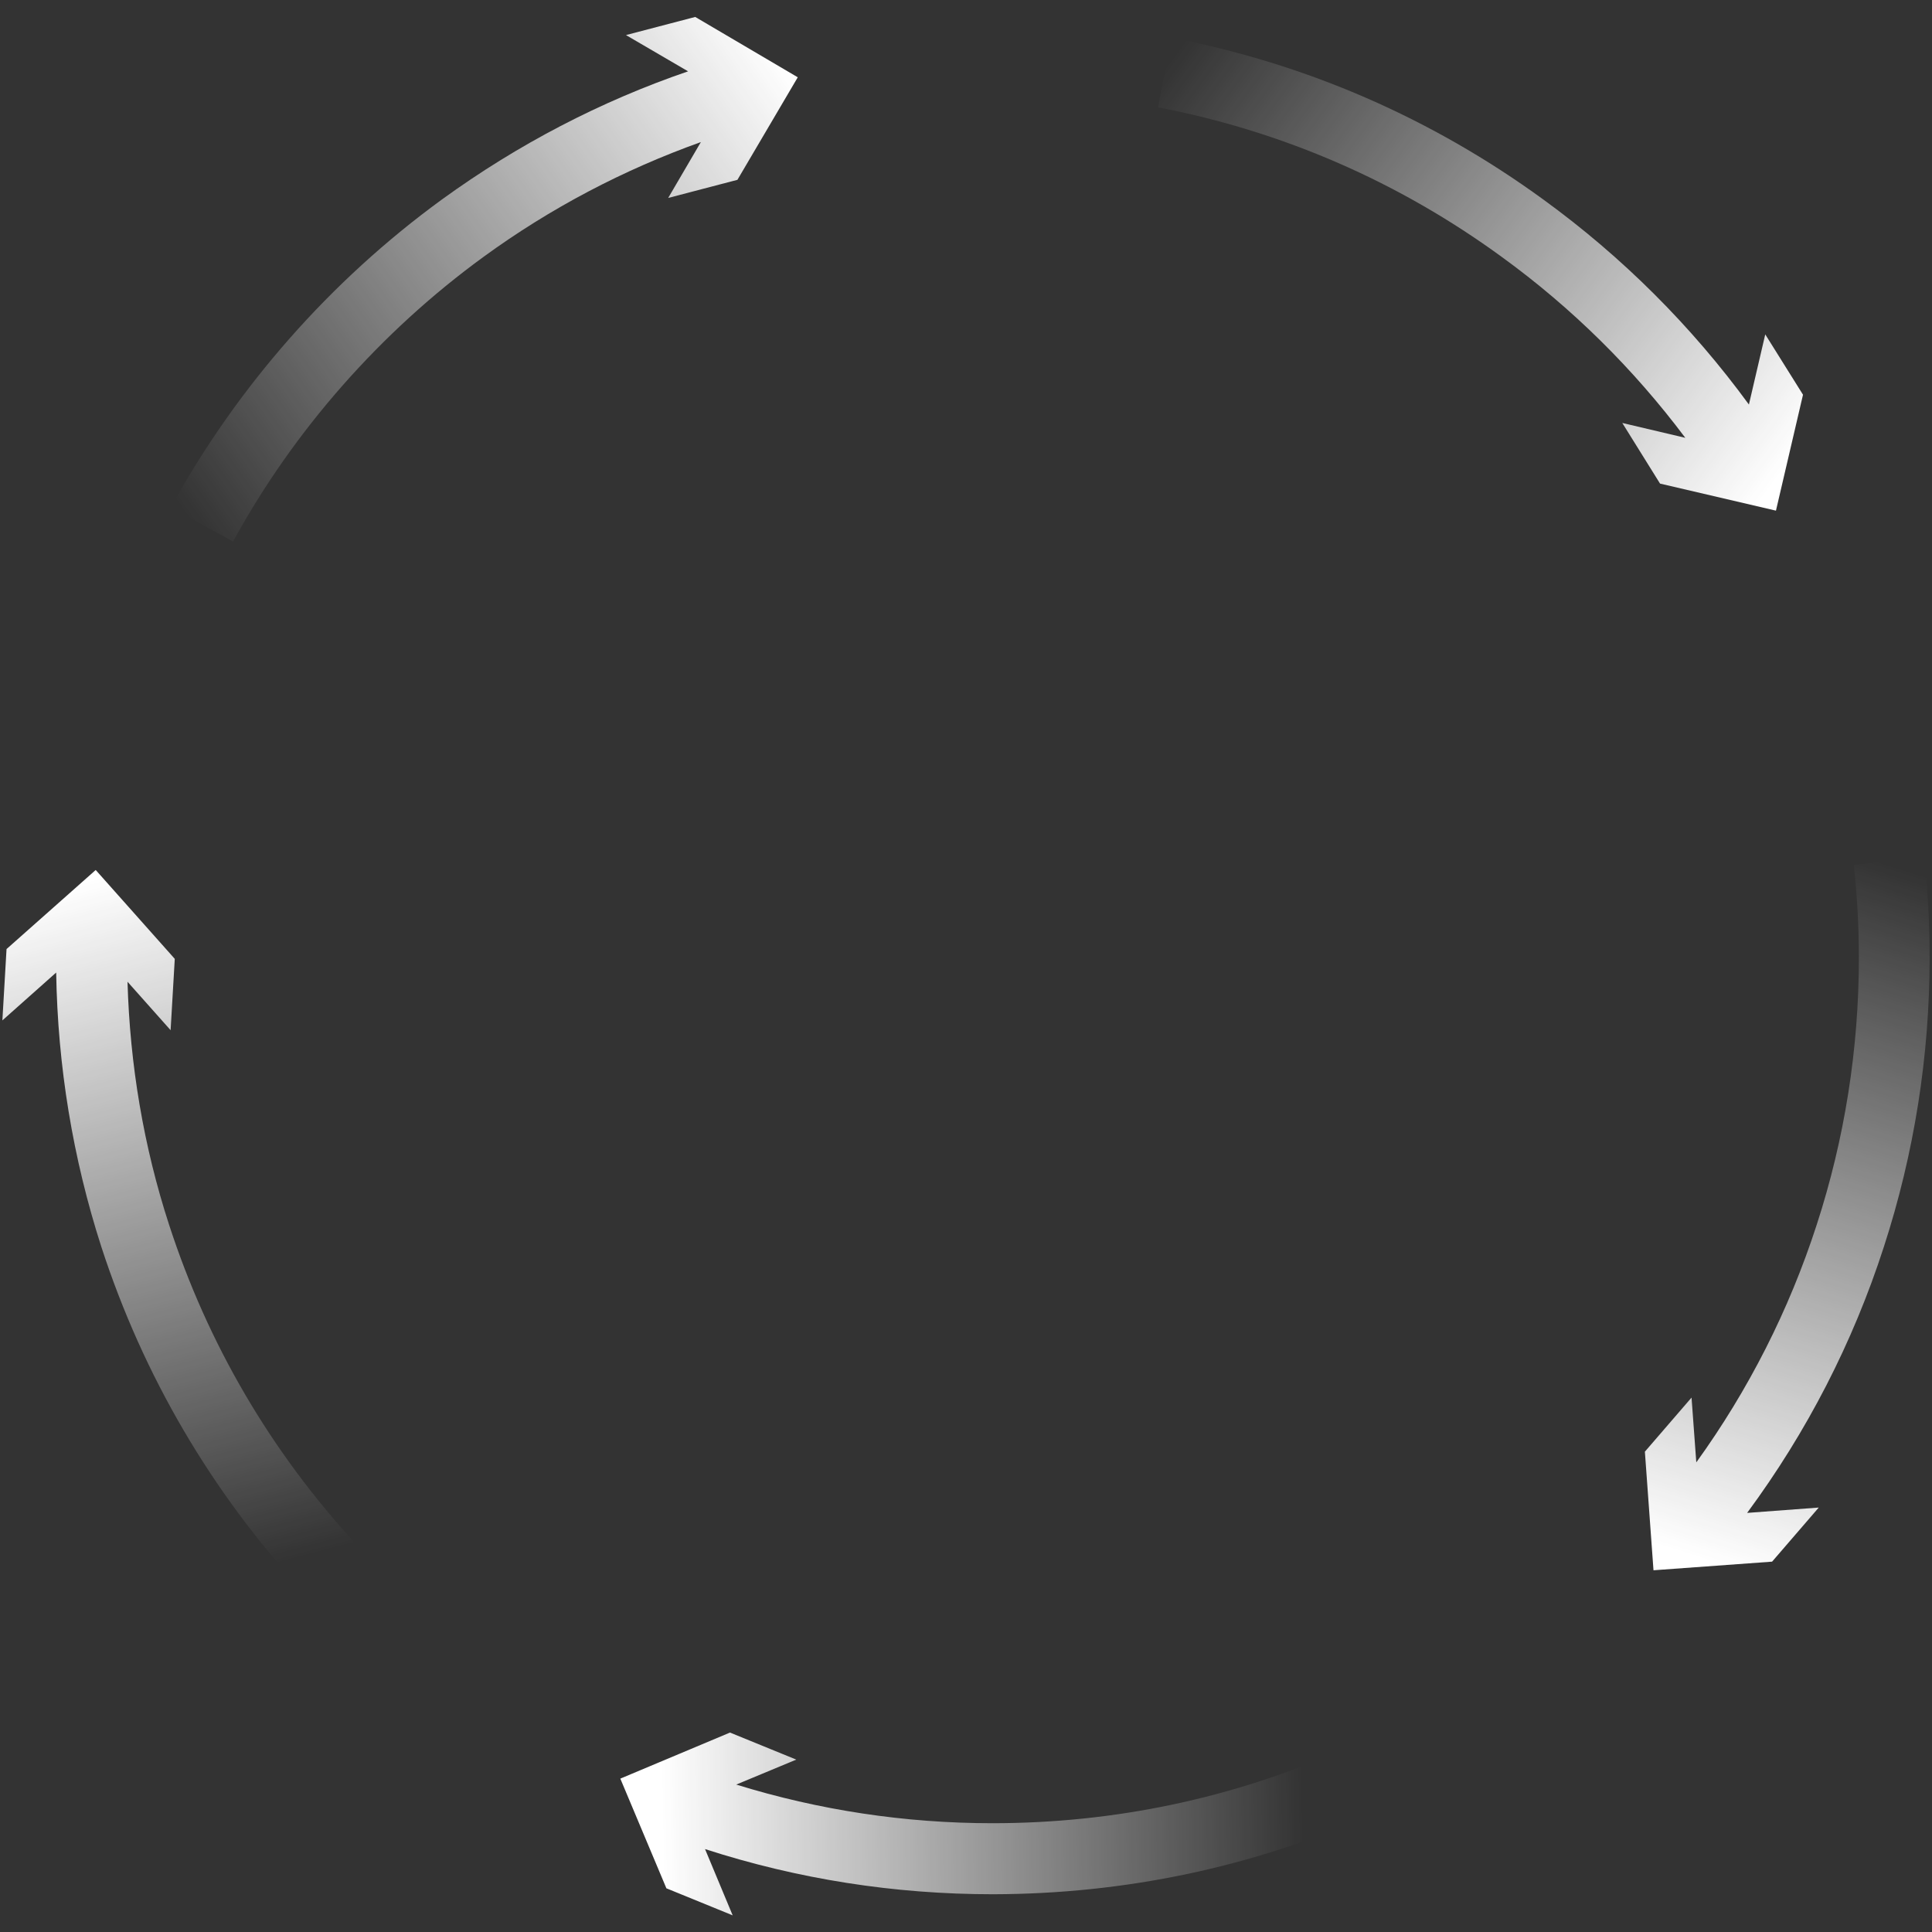
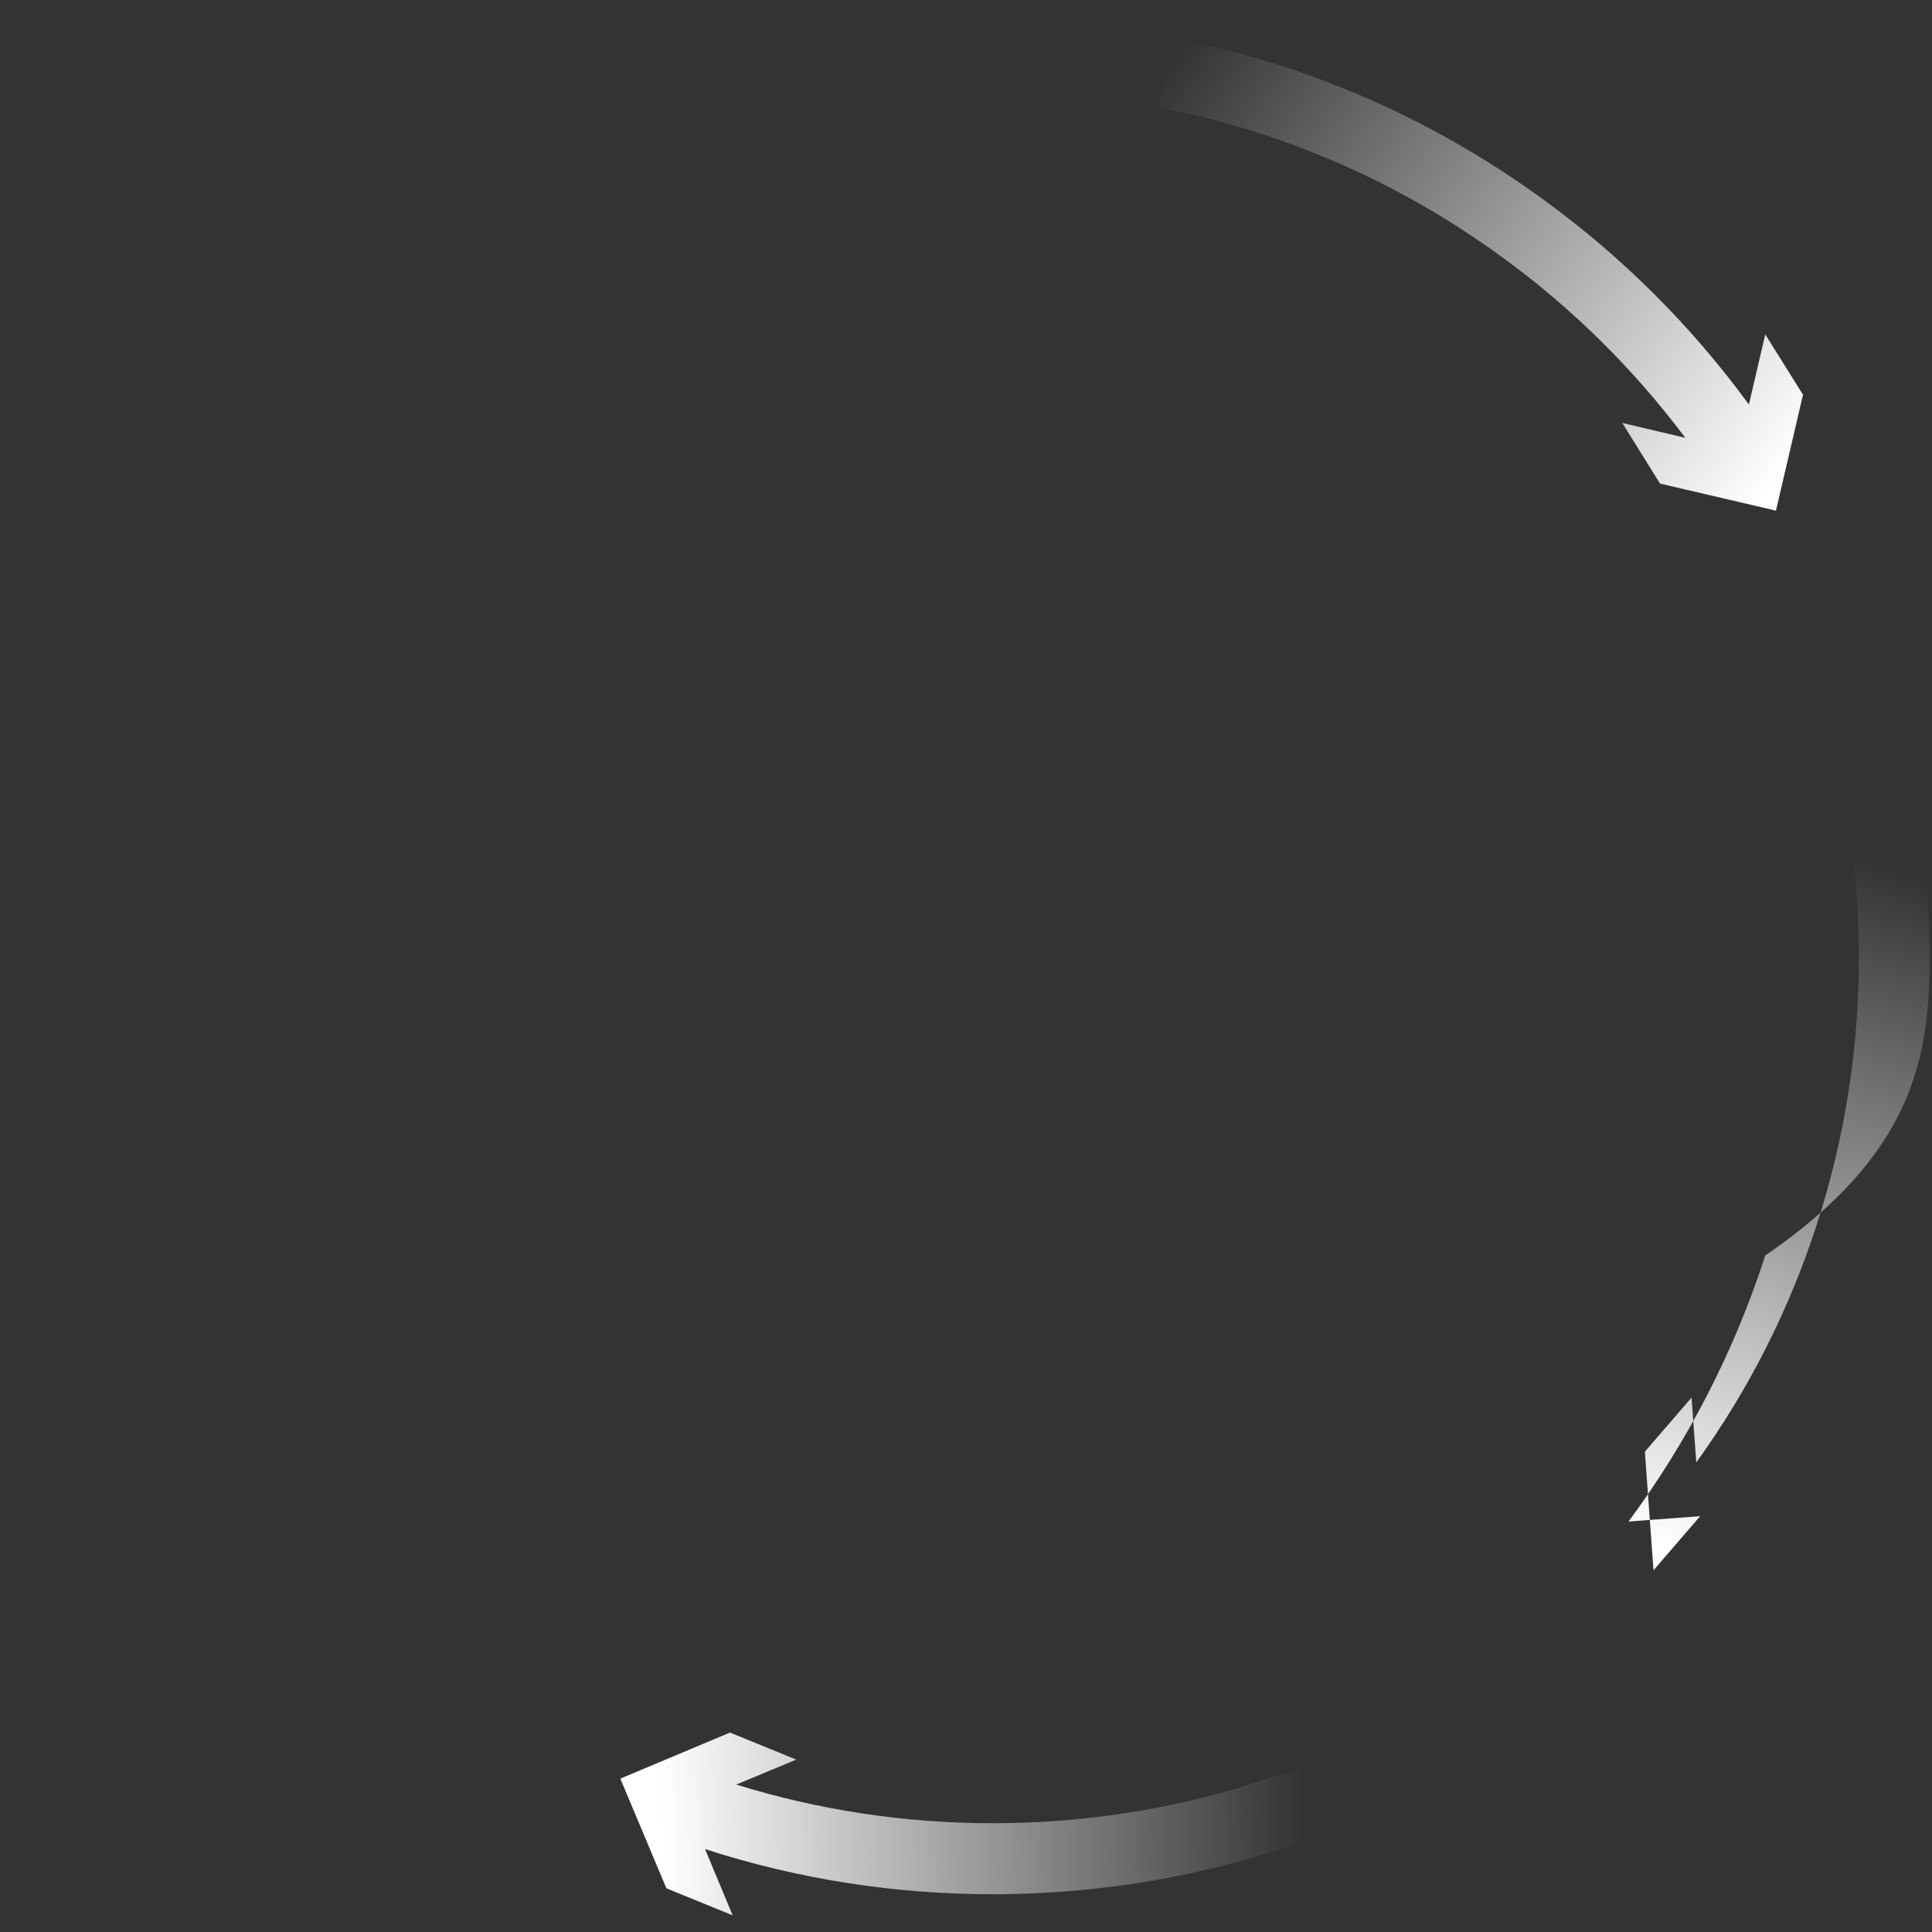
<svg xmlns="http://www.w3.org/2000/svg" version="1.1" x="0px" y="0px" viewBox="0 0 650 650" style="enable-background:new 0 0 650 650;" xml:space="preserve">
  <rect x="0" y="0" width="650" height="650" fill="#333333" stroke="none" />
  <style type="text/css">
	.st0{fill:#C8E2F1;}
	.st1{fill:#01185C;}
	.st2{fill:#FFFFFF;}
	.st3{fill:none;stroke:#FFFFFF;stroke-miterlimit:10;}
	.st4{fill:none;}
	.st5{fill:url(#SVGID_1_);}
	.st6{fill:url(#SVGID_00000052097993792855166720000010228811227183923072_);}
	.st7{fill:url(#SVGID_00000072282639889159493000000006935681291614056382_);}
	.st8{fill:url(#SVGID_00000135675598707364788450000005575450559227556540_);}
	.st9{fill:url(#SVGID_00000132778412283015696760000014862911531441079728_);}
	.st10{fill:url(#SVGID_00000151536454529359399910000005514611917893928880_);}
	.st11{fill:url(#SVGID_00000152259619853278872610000015849878022722146190_);}
	.st12{fill:url(#SVGID_00000167386764775501214010000008560868122788523937_);}
	.st13{fill:url(#SVGID_00000016795148822307594660000000630375613830183861_);}
	.st14{fill:url(#SVGID_00000057111734528284931970000013379675148762587787_);}
	.st15{fill:#1A3361;}
	.st16{fill:none;stroke:#1A3361;stroke-miterlimit:10;}
</style>
  <g id="Layer_2">
</g>
  <g id="Layer_1">
    <g>
      <g>
        <linearGradient id="SVGID_1_" gradientUnits="userSpaceOnUse" x1="646.814" y1="294.455" x2="574.038" y2="524.912">
          <stop offset="0" style="stop-color:#FFFFFF;stop-opacity:0" />
          <stop offset="1" style="stop-color:#FFFFFF" />
        </linearGradient>
-         <path class="st5" d="M649.2,322.1c0-11.4-0.6-22.8-1.8-33.7l-23.7,2.6c1.1,10.1,1.7,20.6,1.7,31.1c0,30.8-4.8,61.1-14.2,90     c-9.3,28.7-22.9,55.5-40.5,79.9l-1.6-21.8l-15.7,18.2l2.9,39.9l39.9-2.9l15.7-18.2l-24.1,1.8c20.1-27.2,35.6-57.3,46-89.5     C644,388.1,649.2,355.3,649.2,322.1z" />
+         <path class="st5" d="M649.2,322.1c0-11.4-0.6-22.8-1.8-33.7l-23.7,2.6c1.1,10.1,1.7,20.6,1.7,31.1c0,30.8-4.8,61.1-14.2,90     c-9.3,28.7-22.9,55.5-40.5,79.9l-1.6-21.8l-15.7,18.2l2.9,39.9l15.7-18.2l-24.1,1.8c20.1-27.2,35.6-57.3,46-89.5     C644,388.1,649.2,355.3,649.2,322.1z" />
      </g>
      <linearGradient id="SVGID_00000070840219507810801570000013696056895956821916_" gradientUnits="userSpaceOnUse" x1="53.929" y1="160.891" x2="260.127" y2="15.34">
        <stop offset="0" style="stop-color:#FFFFFF;stop-opacity:0" />
        <stop offset="1" style="stop-color:#FFFFFF" />
      </linearGradient>
-       <path style="fill:url(#SVGID_00000070840219507810801570000013696056895956821916_);" d="M233.9,5.7l-23.3,6.1L231.5,24    c-29.5,10.1-57.3,24.6-82.8,43.1c-37.5,27.3-69,63.1-91.2,103.6l20.9,11.5c20.5-37.5,49.7-70.6,84.3-95.8    c22.5-16.4,47.1-29.3,73.1-38.6l-11,18.8l23.3-6.1l20.3-34.5L233.9,5.7z" />
      <linearGradient id="SVGID_00000167370229871566867490000013989555830700013993_" gradientUnits="userSpaceOnUse" x1="401.945" y1="9.28" x2="601.405" y2="156.179">
        <stop offset="0" style="stop-color:#FFFFFF;stop-opacity:0" />
        <stop offset="1" style="stop-color:#FFFFFF" />
      </linearGradient>
      <path style="fill:url(#SVGID_00000167370229871566867490000013989555830700013993_);" d="M593.9,112.5l-5.5,23.6    c-19.3-26.4-42.5-49.6-69.2-69c-37.5-27.3-79.7-45.7-125.1-54.4l-4.5,23.4c42,8.1,80.9,25,115.6,50.3    c23.7,17.2,44.4,37.7,61.8,60.9l-21.2-5l12.7,20.4l39,9.1l9.1-39L593.9,112.5z" />
      <linearGradient id="SVGID_00000165927105299723395320000010660956143242789262_" gradientUnits="userSpaceOnUse" x1="438.394" y1="609.975" x2="222.762" y2="614.018">
        <stop offset="0" style="stop-color:#FFFFFF;stop-opacity:0" />
        <stop offset="1" style="stop-color:#FFFFFF" />
      </linearGradient>
      <path style="fill:url(#SVGID_00000165927105299723395320000010660956143242789262_);" d="M461.7,610.3l-9.7-21.8    c-37.2,16.5-77,24.9-118.1,24.9c-29.5,0-58.4-4.4-86.2-13l20.2-8.4l-22.3-9.1l-36.9,15.5l15.5,36.9l22.3,9.1l-9.3-22.3    c31.2,10.1,63.7,15.2,96.9,15.2C378.5,637.2,421.5,628.2,461.7,610.3z" />
      <linearGradient id="SVGID_00000140695087180902059570000005092305536656958135_" gradientUnits="userSpaceOnUse" x1="85.669" y1="528.002" x2="25.023" y2="297.546">
        <stop offset="0" style="stop-color:#FFFFFF;stop-opacity:0" />
        <stop offset="1" style="stop-color:#FFFFFF" />
      </linearGradient>
-       <path style="fill:url(#SVGID_00000140695087180902059570000005092305536656958135_);" d="M56.9,412.1c-8.6-26.4-13.2-53.9-14-81.8    l14.5,16.3l1.4-24l-26.6-29.9L2.2,319.3l-1.4,24l18.1-16.1c0.5,31.5,5.6,62.5,15.2,92.3c14.1,43.3,36.9,82.3,67.9,116l17.6-16.2    C91,488.2,69.9,452.1,56.9,412.1z" />
    </g>
  </g>
</svg>